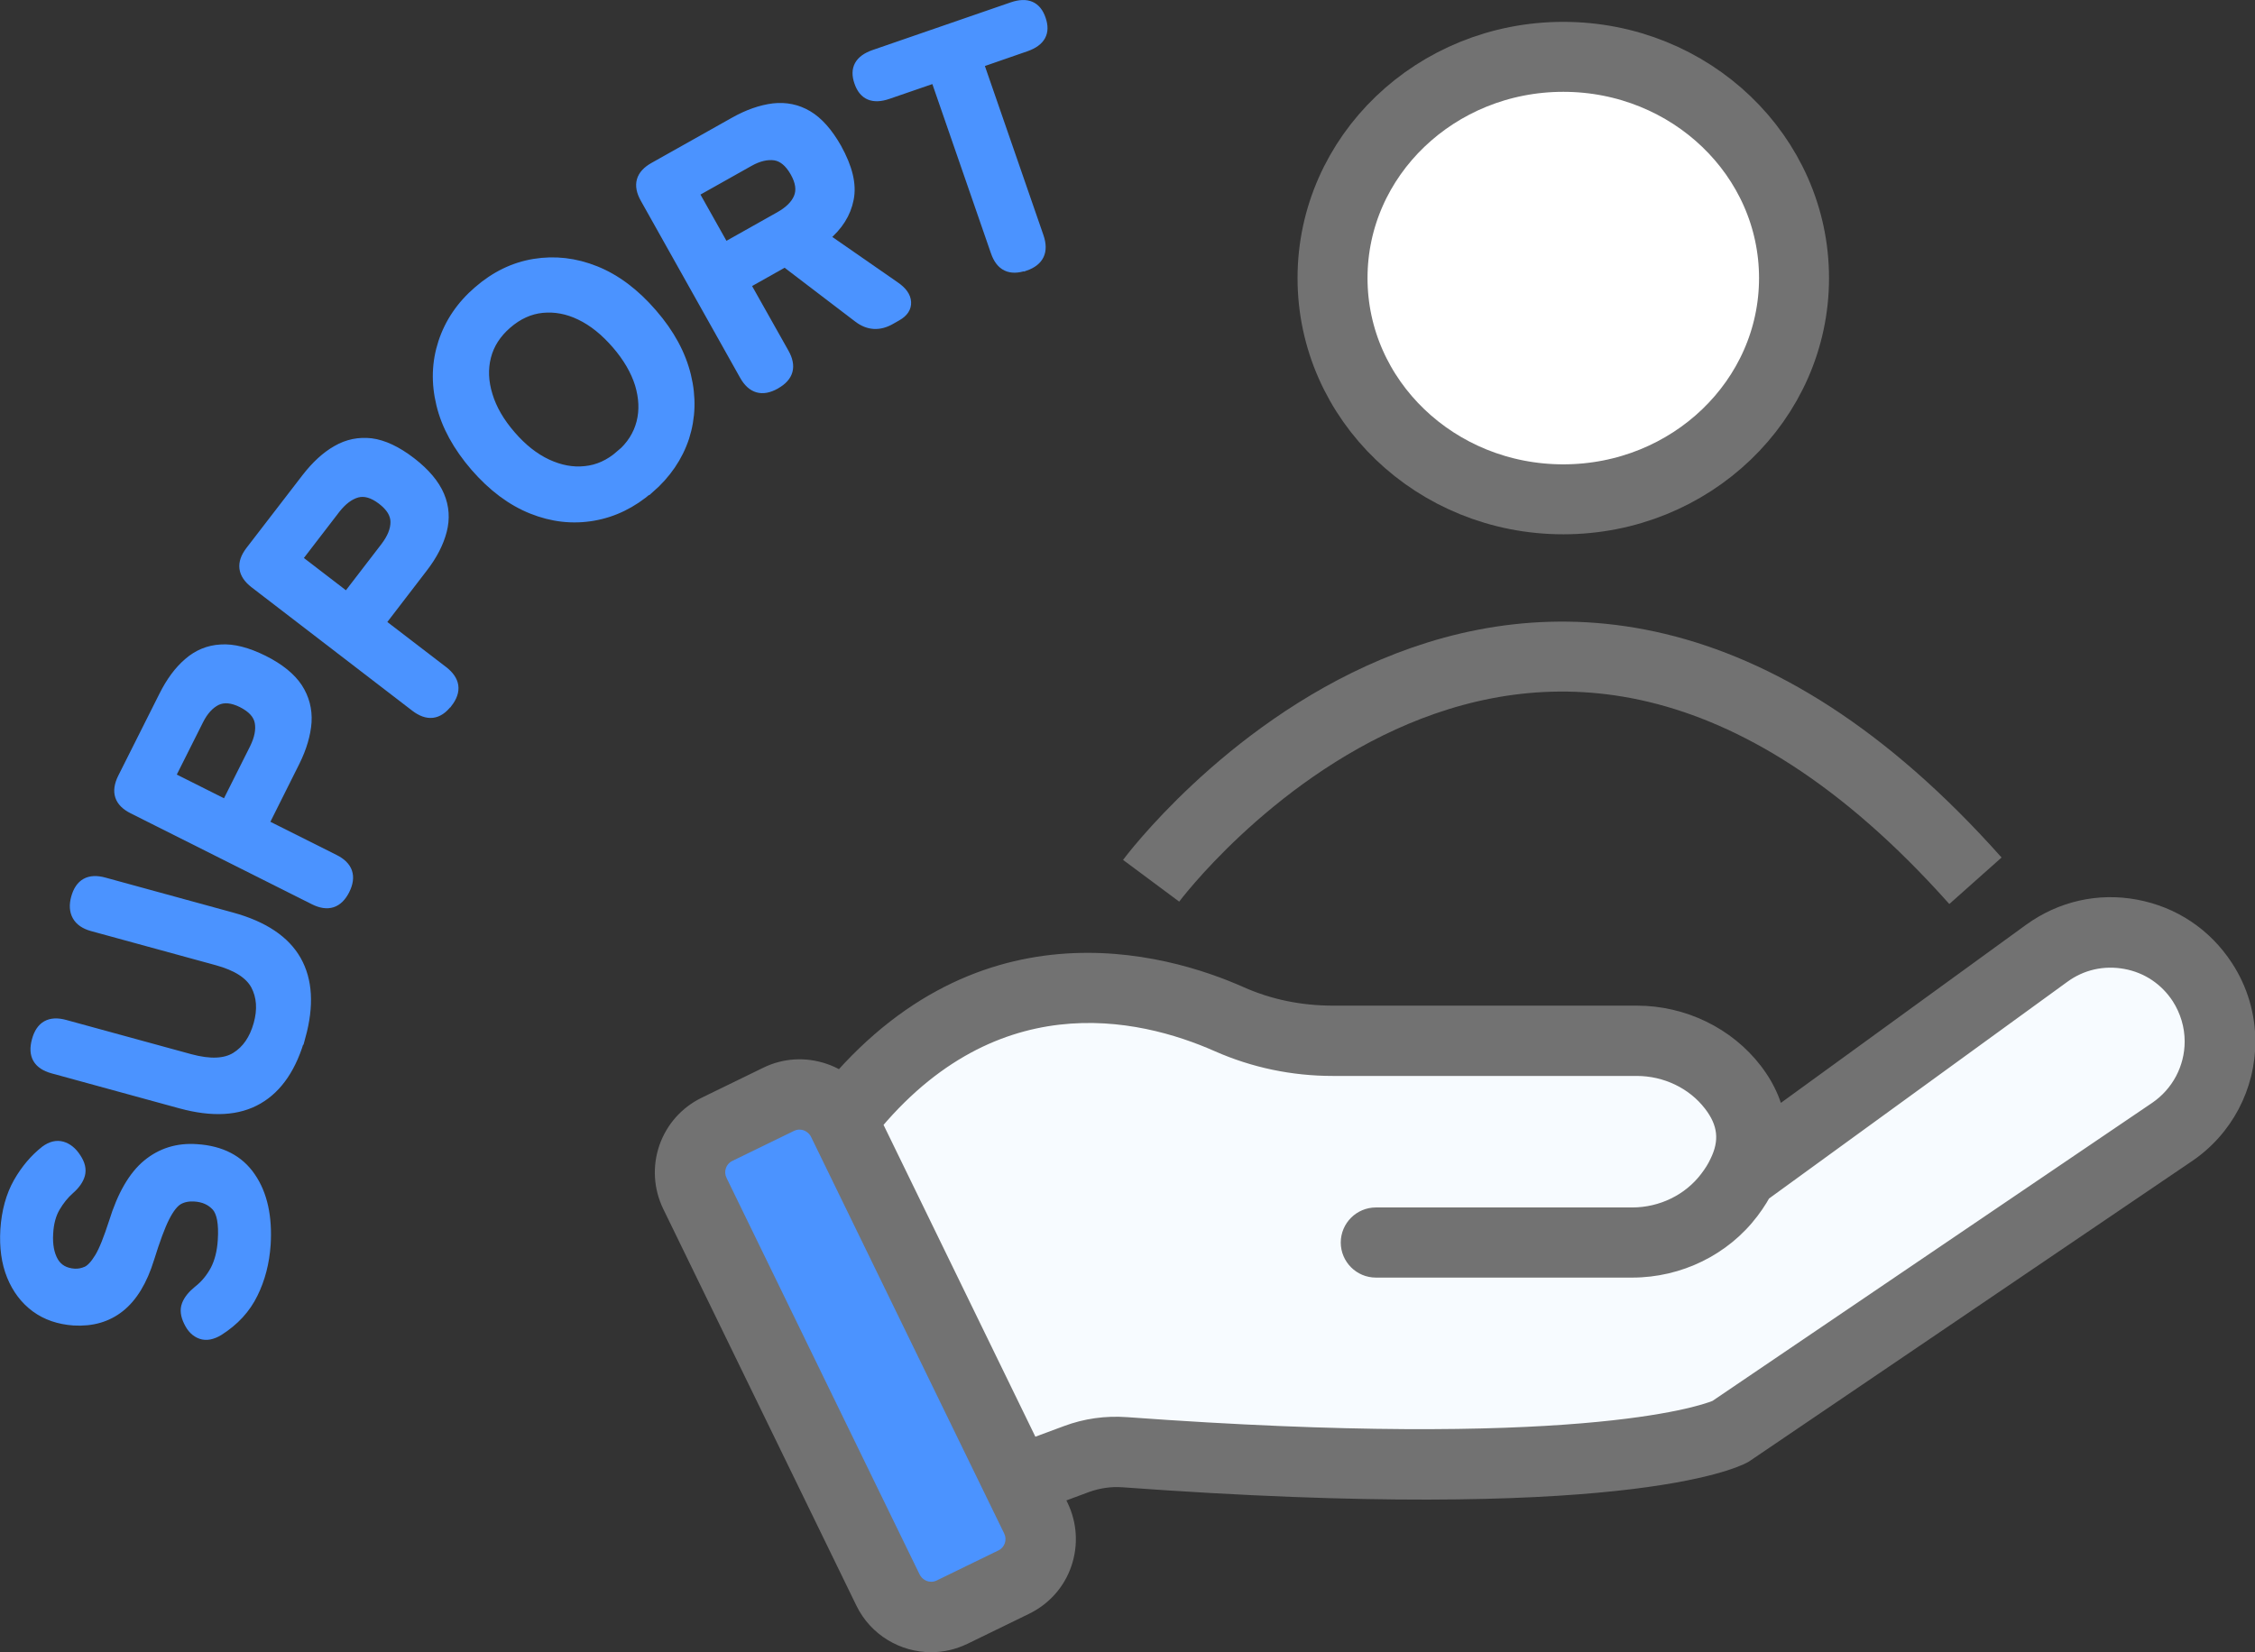
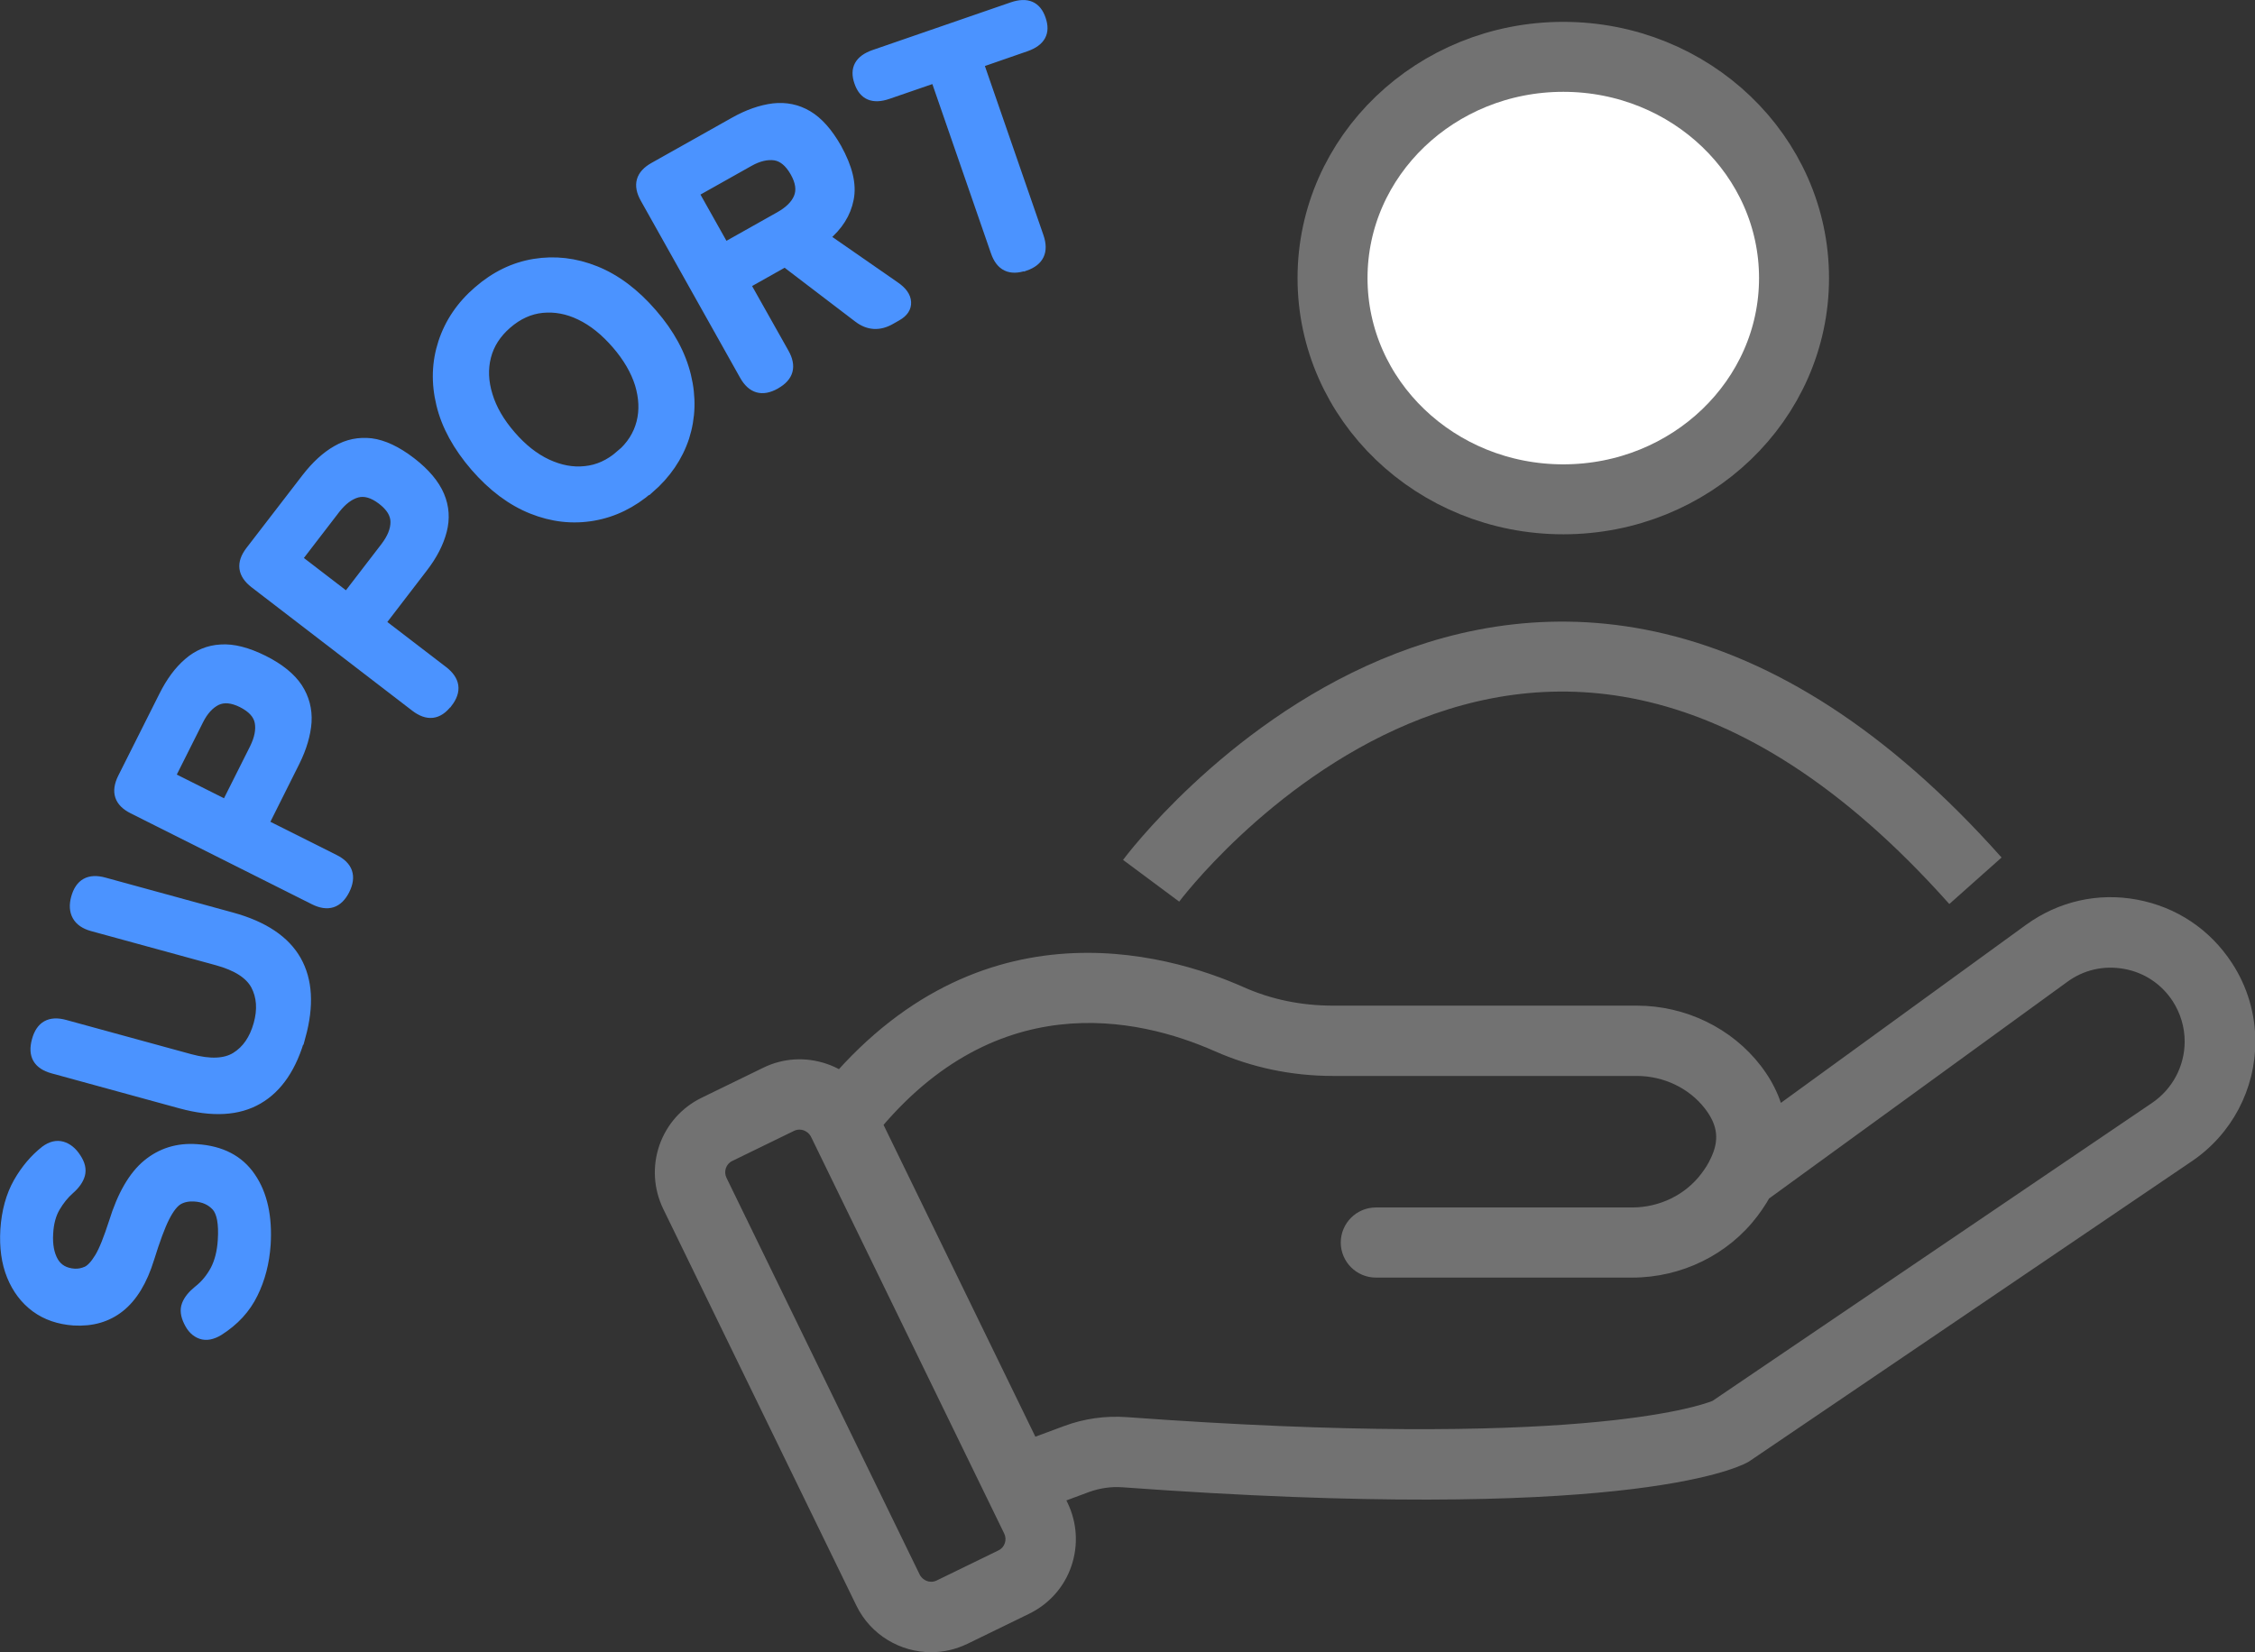
<svg xmlns="http://www.w3.org/2000/svg" id="_レイヤー_1" width="128.9" height="94.47" viewBox="0 0 128.9 94.47">
  <rect x="0" y="0" width="128.9" height="94.47" fill="#333333" stroke="none" />
  <defs>
    <style>.cls-1{fill:#727272;}.cls-2,.cls-3{fill:#4b93ff;}.cls-4{fill:none;}.cls-4,.cls-5{stroke:#727272;stroke-width:4px;}.cls-4,.cls-5,.cls-3{stroke-miterlimit:10;}.cls-5{fill:#fff;}.cls-6{fill:#f7fbff;}.cls-3{stroke:#4b93ff;stroke-width:.5px;}</style>
  </defs>
  <ellipse class="cls-5" cx="89.36" cy="15.9" rx="13.19" ry="12.65" />
  <path class="cls-4" d="m65.8,50.36s21.45-28.84,47.12,0" />
-   <polygon class="cls-2" points="39.89 65.25 46.55 62.83 53.96 75.45 58.87 86.56 58.89 90.25 50.55 92.12 39.89 65.25" />
-   <polygon class="cls-6" points="49.89 62.25 60.89 56.25 70.89 59.25 85.89 58.25 94.89 60.25 99.89 63.25 99.89 67.25 112.89 58.25 120.89 53.25 125.89 55.25 126.89 62.25 98.89 82.25 80.89 84.25 63.89 83.25 57.89 84.25 48.89 63.25 49.89 62.25" />
  <path class="cls-1" d="m56.29,85.37c-.38-1.04.15-2.2,1.19-2.59l3.34-1.24c1.15-.43,2.37-.6,3.61-.51,25.45,1.86,32.67-.61,33.46-.93l25.13-17.04c1.16-.79,1.86-2.1,1.86-3.51,0-.82-.24-1.61-.68-2.3-.64-.98-1.62-1.64-2.78-1.85s-2.31.05-3.25.74l-17.38,12.63s-.07.05-.11.07c-.94.6-2.18.32-2.77-.62-.58-.91-.33-2.1.53-2.72l17.37-12.62c1.85-1.34,4.1-1.86,6.35-1.44,2.25.42,4.17,1.7,5.42,3.62.88,1.34,1.34,2.9,1.34,4.49,0,2.74-1.35,5.3-3.62,6.84l-25.27,17.14c-.05.04-.11.07-.17.1-.67.36-7.34,3.48-35.69,1.41-.65-.05-1.32.05-1.92.27l-3.34,1.24c-.23.09-.47.13-.7.13-.82,0-1.59-.5-1.89-1.31Zm20.35-14.32c0-1.11.9-2.01,2.01-2.01h14.65c1.56,0,3.04-.72,3.95-1.93.22-.29.4-.57.53-.86.51-1.04.42-1.9-.32-2.86-.9-1.17-2.36-1.87-3.9-1.87h-17.37c-2.36,0-4.63-.48-6.74-1.41-4.38-1.94-12.76-3.84-19.73,5.17-.68.88-1.94,1.04-2.82.36-.88-.68-1.04-1.94-.36-2.82,8.97-11.59,20.15-8.33,24.54-6.38,1.59.71,3.31,1.06,5.11,1.06h17.37c2.78,0,5.43,1.28,7.09,3.44,1.66,2.16,1.93,4.68.75,7.07-.25.51-.56,1.02-.94,1.52-1.67,2.21-4.34,3.52-7.16,3.52h-14.65c-1.11,0-2.01-.9-2.01-2.01Zm-27.69,20.75l-11.04-22.68c-.55-1.14-.63-2.43-.22-3.63.42-1.2,1.27-2.16,2.41-2.72l3.53-1.72c1.14-.56,2.43-.63,3.63-.22s2.16,1.27,2.72,2.41l11.04,22.68c.55,1.14.63,2.43.22,3.63s-1.27,2.16-2.41,2.72h0l-3.53,1.72c-.67.32-1.37.48-2.07.48-1.76,0-3.46-.98-4.28-2.67Zm8.12-3.15c.36-.17.51-.61.33-.97l-11.04-22.68c-.12-.23-.31-.33-.42-.37-.11-.04-.32-.08-.55.03l-3.53,1.72c-.36.17-.51.61-.33.97l11.04,22.68c.12.23.31.33.42.37.11.04.32.08.55-.03l3.53-1.72h0Zm11.31-59.17h0,0Z" />
  <path class="cls-3" d="m15.22,71.17c-.07,1.02-.31,1.96-.73,2.81-.42.86-1.07,1.57-1.97,2.14-.38.23-.73.3-1.04.19-.31-.11-.55-.35-.73-.73-.18-.37-.22-.69-.11-.98.11-.29.33-.56.66-.83.4-.31.72-.7.97-1.16.24-.46.39-1.03.43-1.71.06-.94-.06-1.57-.35-1.9-.3-.33-.71-.52-1.24-.55-.34-.02-.64.04-.89.18-.25.14-.51.46-.77.97-.26.51-.55,1.3-.88,2.36-.4,1.3-.97,2.23-1.7,2.81-.73.58-1.61.83-2.65.77-.85-.06-1.59-.31-2.2-.76-.61-.45-1.07-1.06-1.38-1.82-.31-.76-.43-1.65-.37-2.65.07-1.06.32-1.96.75-2.72.43-.75.95-1.36,1.55-1.83.34-.25.67-.33.99-.24.31.09.59.31.82.67.24.36.31.68.23.98-.08.29-.28.58-.6.86-.32.28-.59.62-.82,1.01-.23.39-.37.89-.4,1.49-.04.64.06,1.17.29,1.58.24.42.64.65,1.19.68.22.01.44-.03.67-.13.23-.1.47-.36.72-.77s.51-1.08.81-2c.48-1.56,1.13-2.68,1.93-3.34.8-.66,1.75-.96,2.85-.88,1.4.09,2.44.63,3.11,1.62.68.99.96,2.29.86,3.89Z" />
  <path class="cls-3" d="m17.21,59.25c-.48,1.76-1.3,2.97-2.44,3.63-1.15.67-2.63.75-4.46.25l-7.3-2c-.87-.24-1.18-.79-.94-1.65.23-.85.78-1.16,1.65-.92l7.16,1.96c1.12.3,1.98.27,2.59-.11.61-.38,1.03-.99,1.27-1.84s.18-1.59-.15-2.22c-.34-.63-1.06-1.09-2.18-1.4l-7.16-1.96c-.42-.12-.71-.32-.87-.61-.16-.29-.18-.64-.07-1.04.23-.85.78-1.16,1.65-.92l7.3,2c1.82.5,3.06,1.33,3.71,2.48.65,1.15.73,2.6.25,4.36Z" />
  <path class="cls-3" d="m19.74,50.9c-.4.79-1,.98-1.8.58l-10.36-5.2c-.8-.4-1-1-.6-1.81l2.36-4.7c.4-.8.87-1.44,1.41-1.9.54-.47,1.16-.73,1.87-.77.71-.05,1.52.16,2.45.62.92.46,1.58,1,1.97,1.59.39.6.56,1.26.52,1.97-.05.71-.27,1.47-.67,2.28l-1.77,3.54,4.01,2.01c.8.4,1,1,.61,1.79Zm-6.83-4.91l1.61-3.21c.27-.55.37-1.04.29-1.48-.08-.44-.41-.8-.98-1.09-.56-.28-1.04-.32-1.44-.13-.4.2-.74.57-1.01,1.11l-1.61,3.21,3.15,1.58Z" />
  <path class="cls-3" d="m25.6,40.21c-.54.7-1.16.78-1.88.23l-9.19-7.06c-.71-.55-.79-1.18-.25-1.89l3.21-4.17c.55-.71,1.13-1.25,1.75-1.6.62-.36,1.28-.49,1.98-.41.7.09,1.47.45,2.29,1.08.82.63,1.36,1.28,1.64,1.94s.32,1.34.14,2.03c-.18.69-.54,1.4-1.09,2.11l-2.41,3.14,3.56,2.73c.71.55.8,1.17.26,1.87Zm-5.78-6.11l2.19-2.85c.37-.49.56-.95.56-1.4,0-.45-.25-.86-.76-1.25-.5-.38-.96-.51-1.39-.4-.43.12-.83.42-1.21.9l-2.19,2.85,2.8,2.15Z" />
  <path class="cls-3" d="m37.12,27.96c-.98.85-2.05,1.37-3.22,1.57-1.17.2-2.34.07-3.51-.4-1.17-.47-2.25-1.28-3.25-2.43-1-1.16-1.66-2.36-1.95-3.58-.3-1.23-.26-2.41.11-3.54.37-1.13,1.04-2.13,2.02-2.97.98-.85,2.05-1.37,3.22-1.56,1.17-.19,2.34-.06,3.51.41,1.17.47,2.26,1.29,3.26,2.45,1,1.15,1.64,2.34,1.94,3.57.3,1.23.26,2.4-.1,3.53-.37,1.12-1.04,2.11-2.02,2.96Zm-1.68-1.95c.62-.53,1.01-1.15,1.19-1.85.18-.7.14-1.43-.09-2.2-.24-.76-.68-1.52-1.32-2.26-.65-.75-1.33-1.3-2.06-1.65-.72-.35-1.44-.48-2.16-.41-.72.07-1.39.38-2,.91-.61.53-1,1.14-1.18,1.84-.18.7-.15,1.44.09,2.21.23.77.67,1.53,1.32,2.28.64.74,1.32,1.28,2.05,1.62.73.34,1.45.48,2.17.4.72-.07,1.38-.37,1.99-.9Z" />
  <path class="cls-3" d="m44.34,22c-.77.43-1.38.26-1.82-.53l-5.67-10.11c-.44-.78-.27-1.39.52-1.83l4.59-2.58c.78-.44,1.53-.7,2.24-.79.71-.08,1.37.05,1.98.41.61.36,1.17.99,1.68,1.89.62,1.12.86,2.09.69,2.92-.16.83-.62,1.56-1.38,2.19l3.99,2.77c.43.29.65.6.67.93.02.33-.16.61-.55.83l-.37.21c-.65.37-1.28.33-1.87-.12l-4.17-3.18-2.22,1.25,2.2,3.91c.44.78.27,1.39-.5,1.82Zm-2.91-7.89l3.13-1.76c.53-.3.89-.65,1.06-1.06s.11-.89-.21-1.45c-.31-.54-.68-.85-1.12-.92-.44-.06-.93.05-1.46.35l-3.13,1.76,1.73,3.08Z" />
  <path class="cls-3" d="m58.59,15.23c-.85.29-1.42.02-1.71-.83l-3.43-9.91-2.7.93c-.85.29-1.41.05-1.67-.72-.27-.77.02-1.3.87-1.6l7.91-2.73c.85-.29,1.41-.05,1.67.72.27.77-.02,1.3-.87,1.6l-2.68.93,3.43,9.91c.29.85.02,1.42-.81,1.71Z" />
</svg>